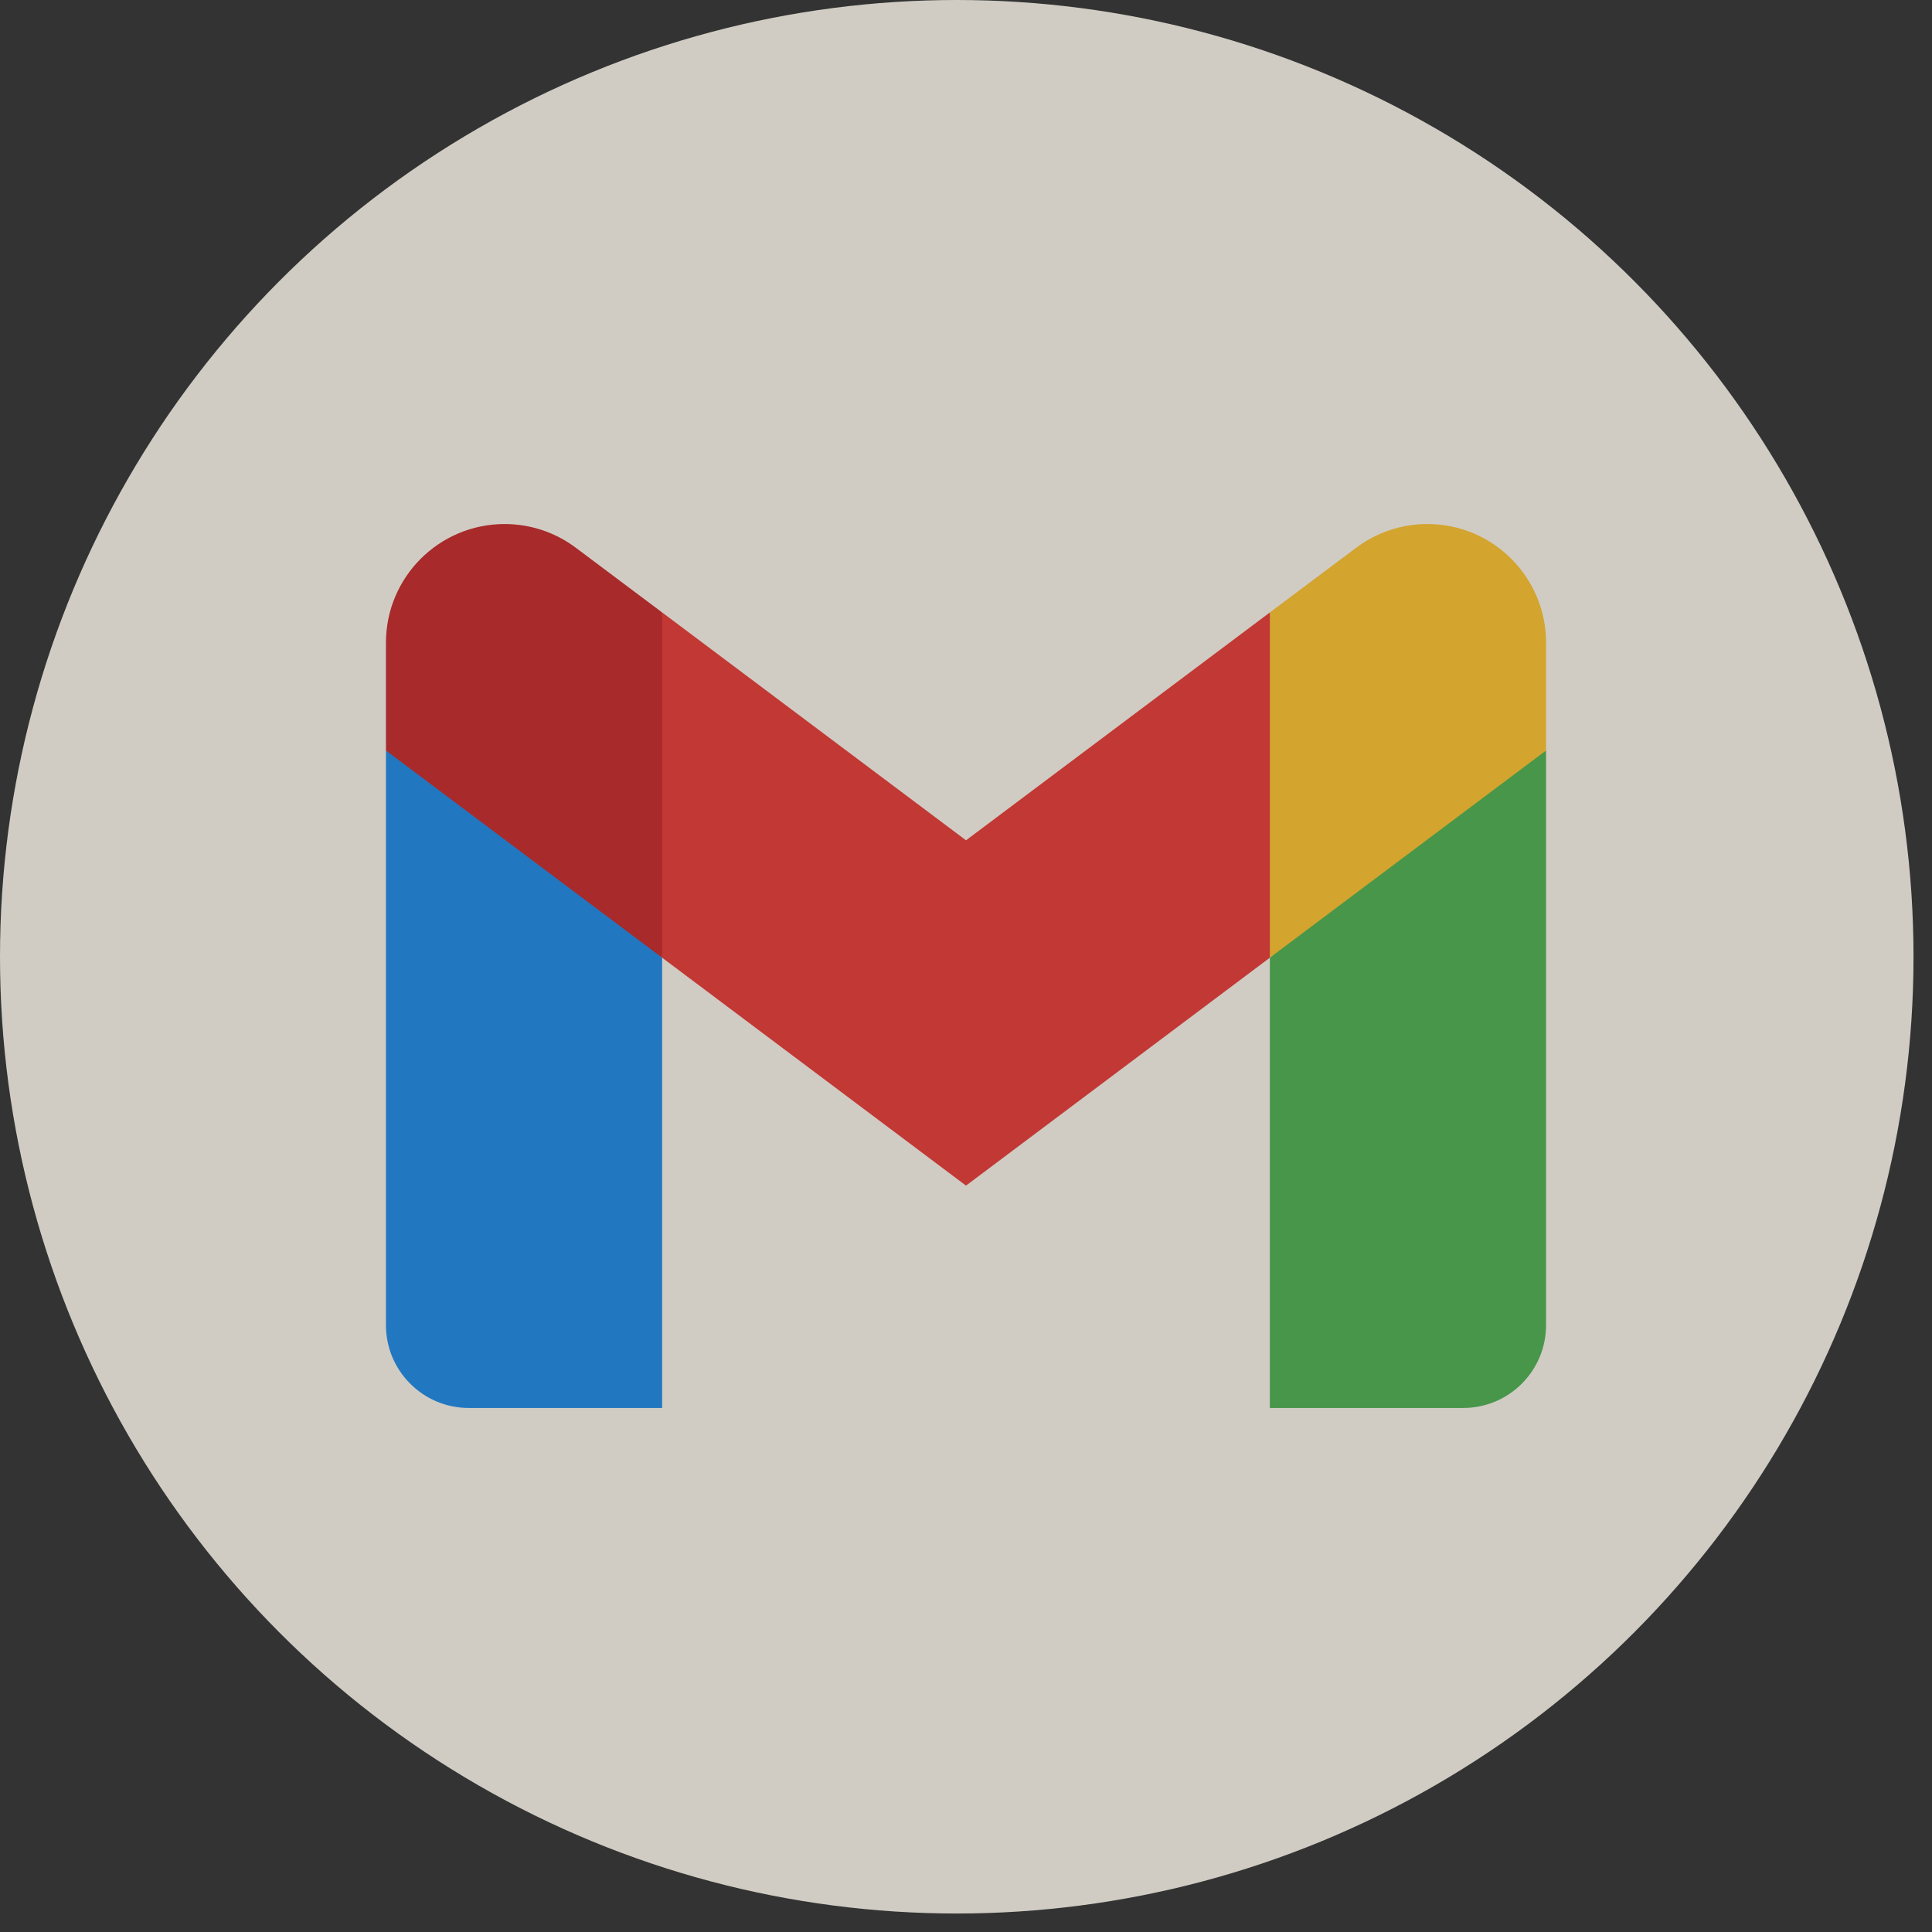
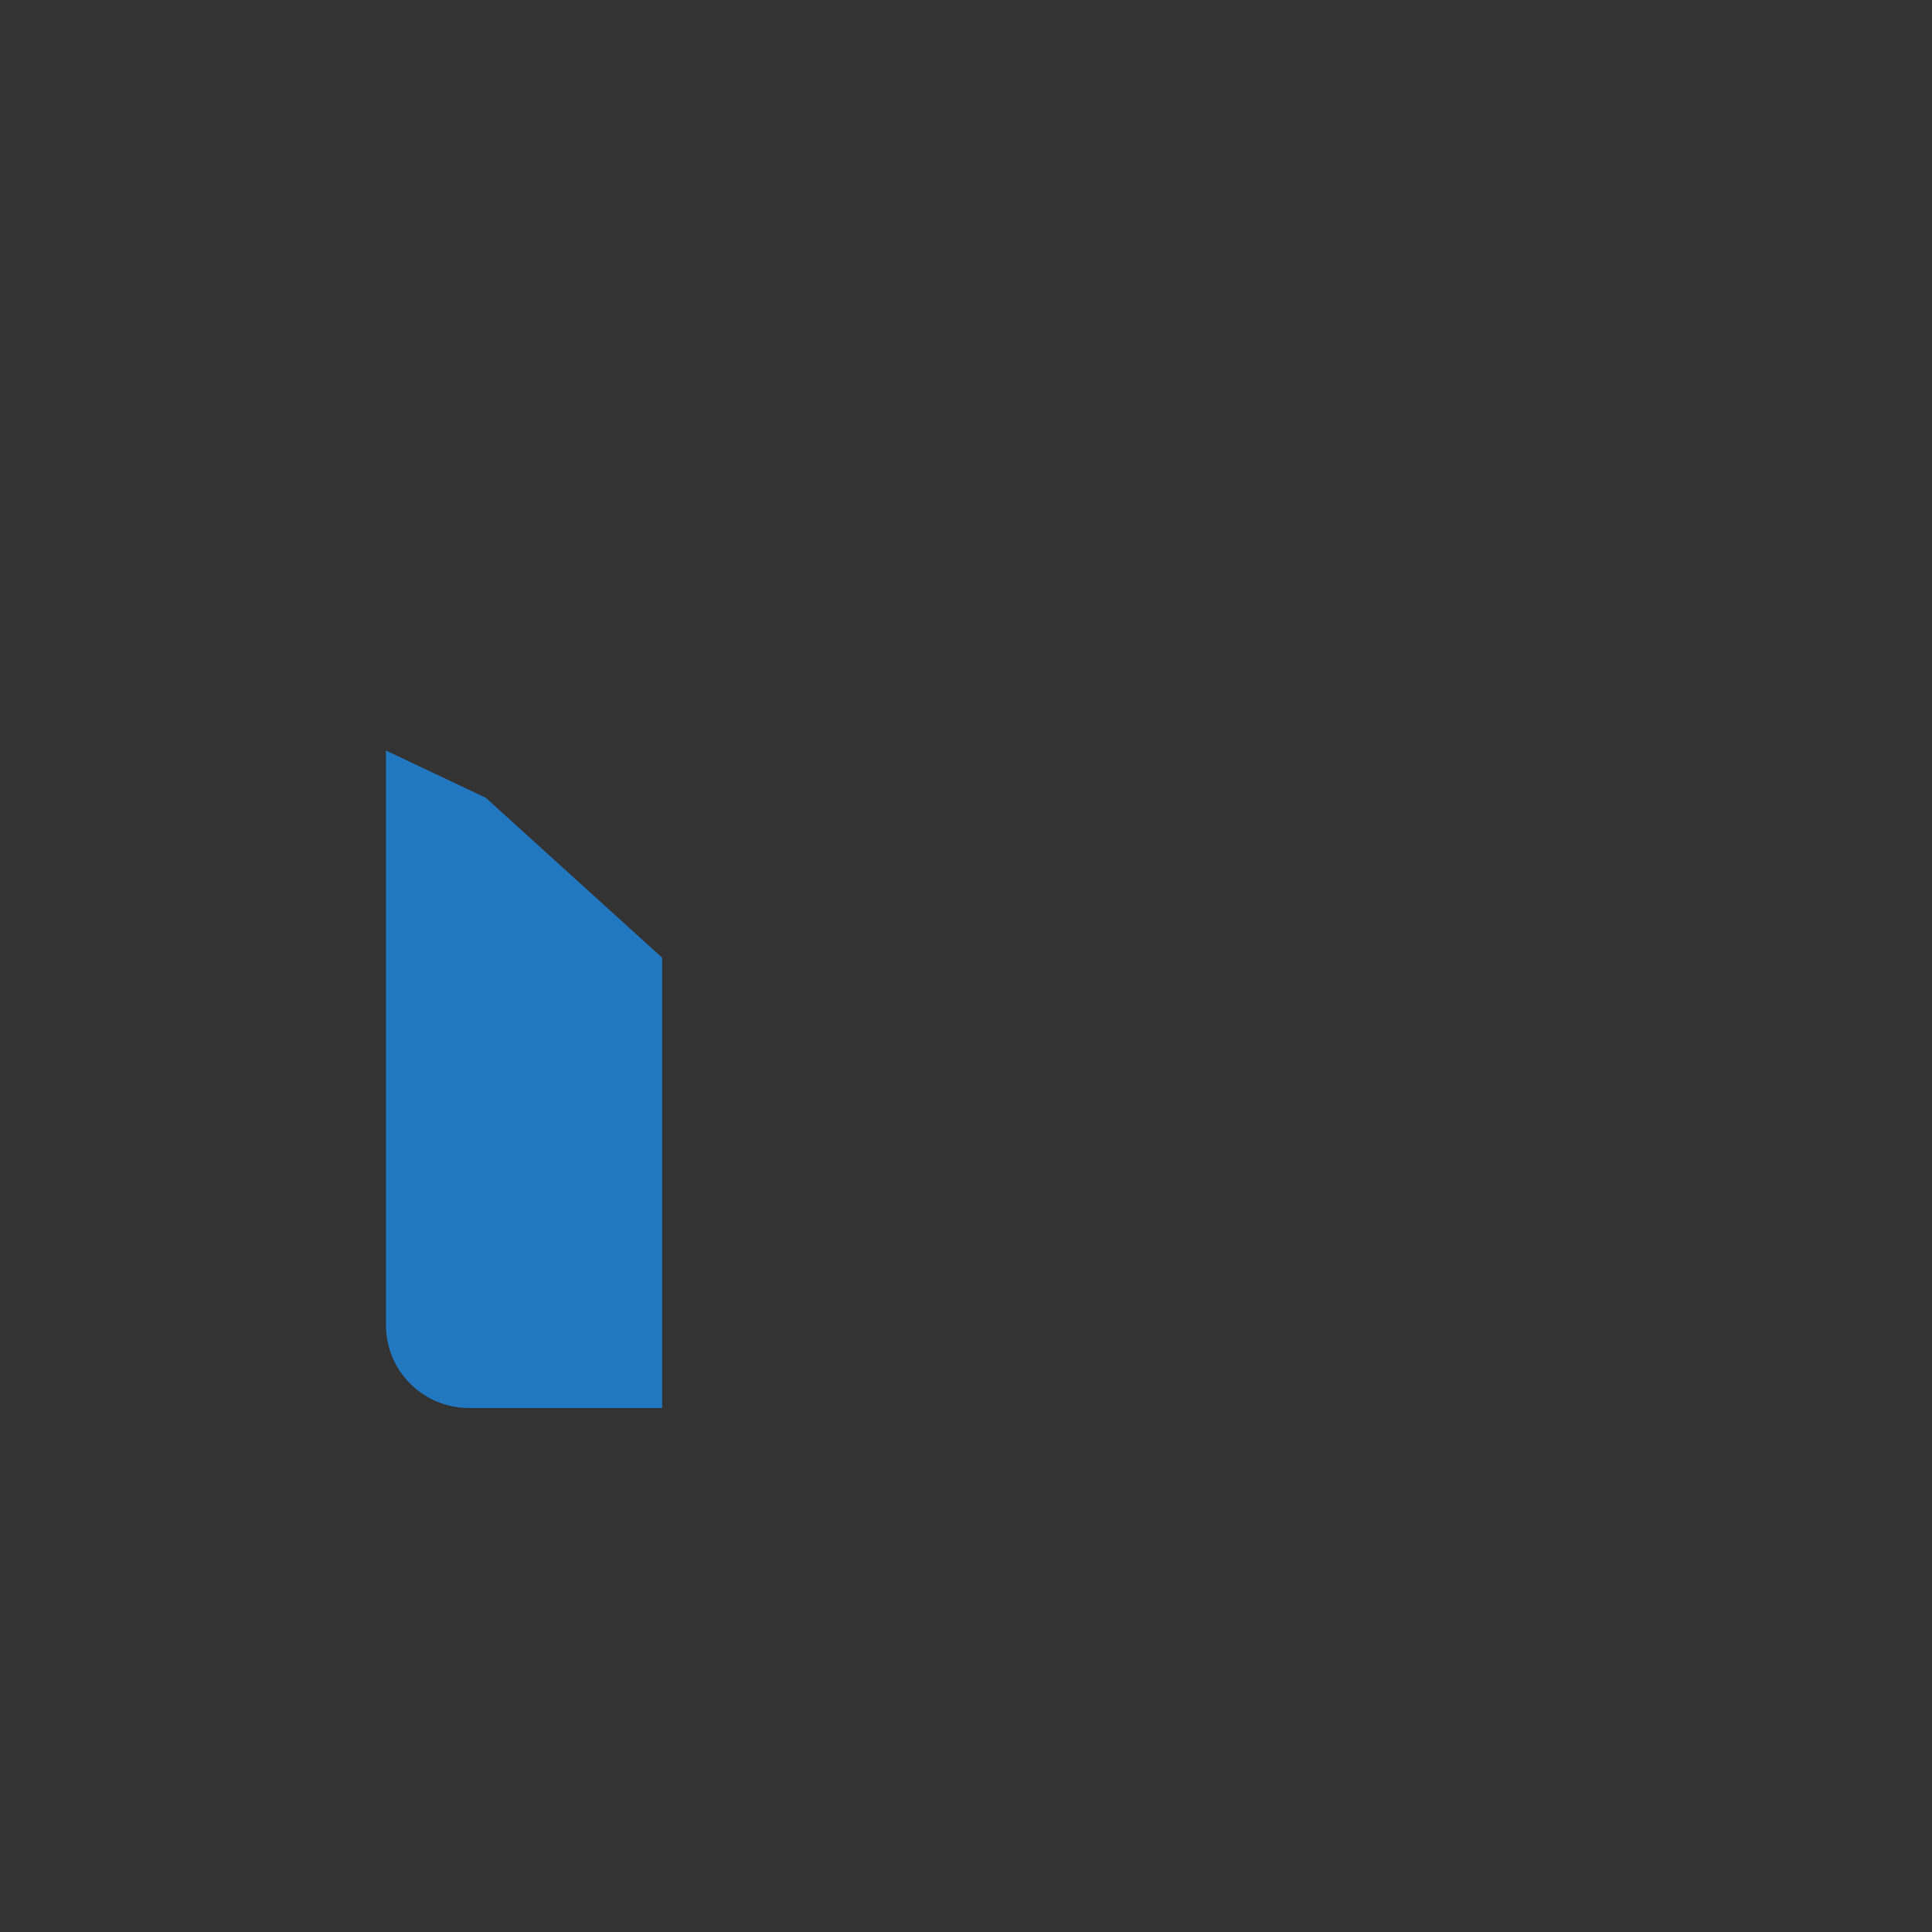
<svg xmlns="http://www.w3.org/2000/svg" width="51" height="51" viewBox="0 0 51 51" fill="none">
  <rect x="0" y="0" width="51" height="51" fill="#333333" stroke="none" />
  <g opacity="0.8">
-     <circle cx="25.256" cy="25.256" r="25.256" fill="#F7F3E8" />
-     <path d="M40.812 19.812L37.167 21.818L33.521 25.281V37.167H38.625C39.833 37.167 40.812 36.187 40.812 34.979V19.812Z" fill="#4CAF50" />
    <path d="M10.188 19.812L12.823 21.059L17.479 25.281V37.167H12.375C11.167 37.167 10.188 36.187 10.188 34.979V19.812Z" fill="#1E88E5" />
-     <path d="M33.521 16.167L25.5 22.182L17.479 16.167L16.75 20.396L17.479 25.281L25.5 31.297L33.521 25.281L34.25 20.396L33.521 16.167Z" fill="#E53935" />
-     <path d="M10.188 16.967V19.812L17.479 25.281V16.167L15.201 14.46C14.659 14.053 14 13.833 13.322 13.833C11.59 13.833 10.188 15.236 10.188 16.967Z" fill="#C62828" />
-     <path d="M40.812 16.967V19.812L33.521 25.281V16.167L35.799 14.46C36.341 14.053 37.001 13.833 37.679 13.833C39.41 13.833 40.812 15.236 40.812 16.967Z" fill="#FBC02D" />
  </g>
</svg>